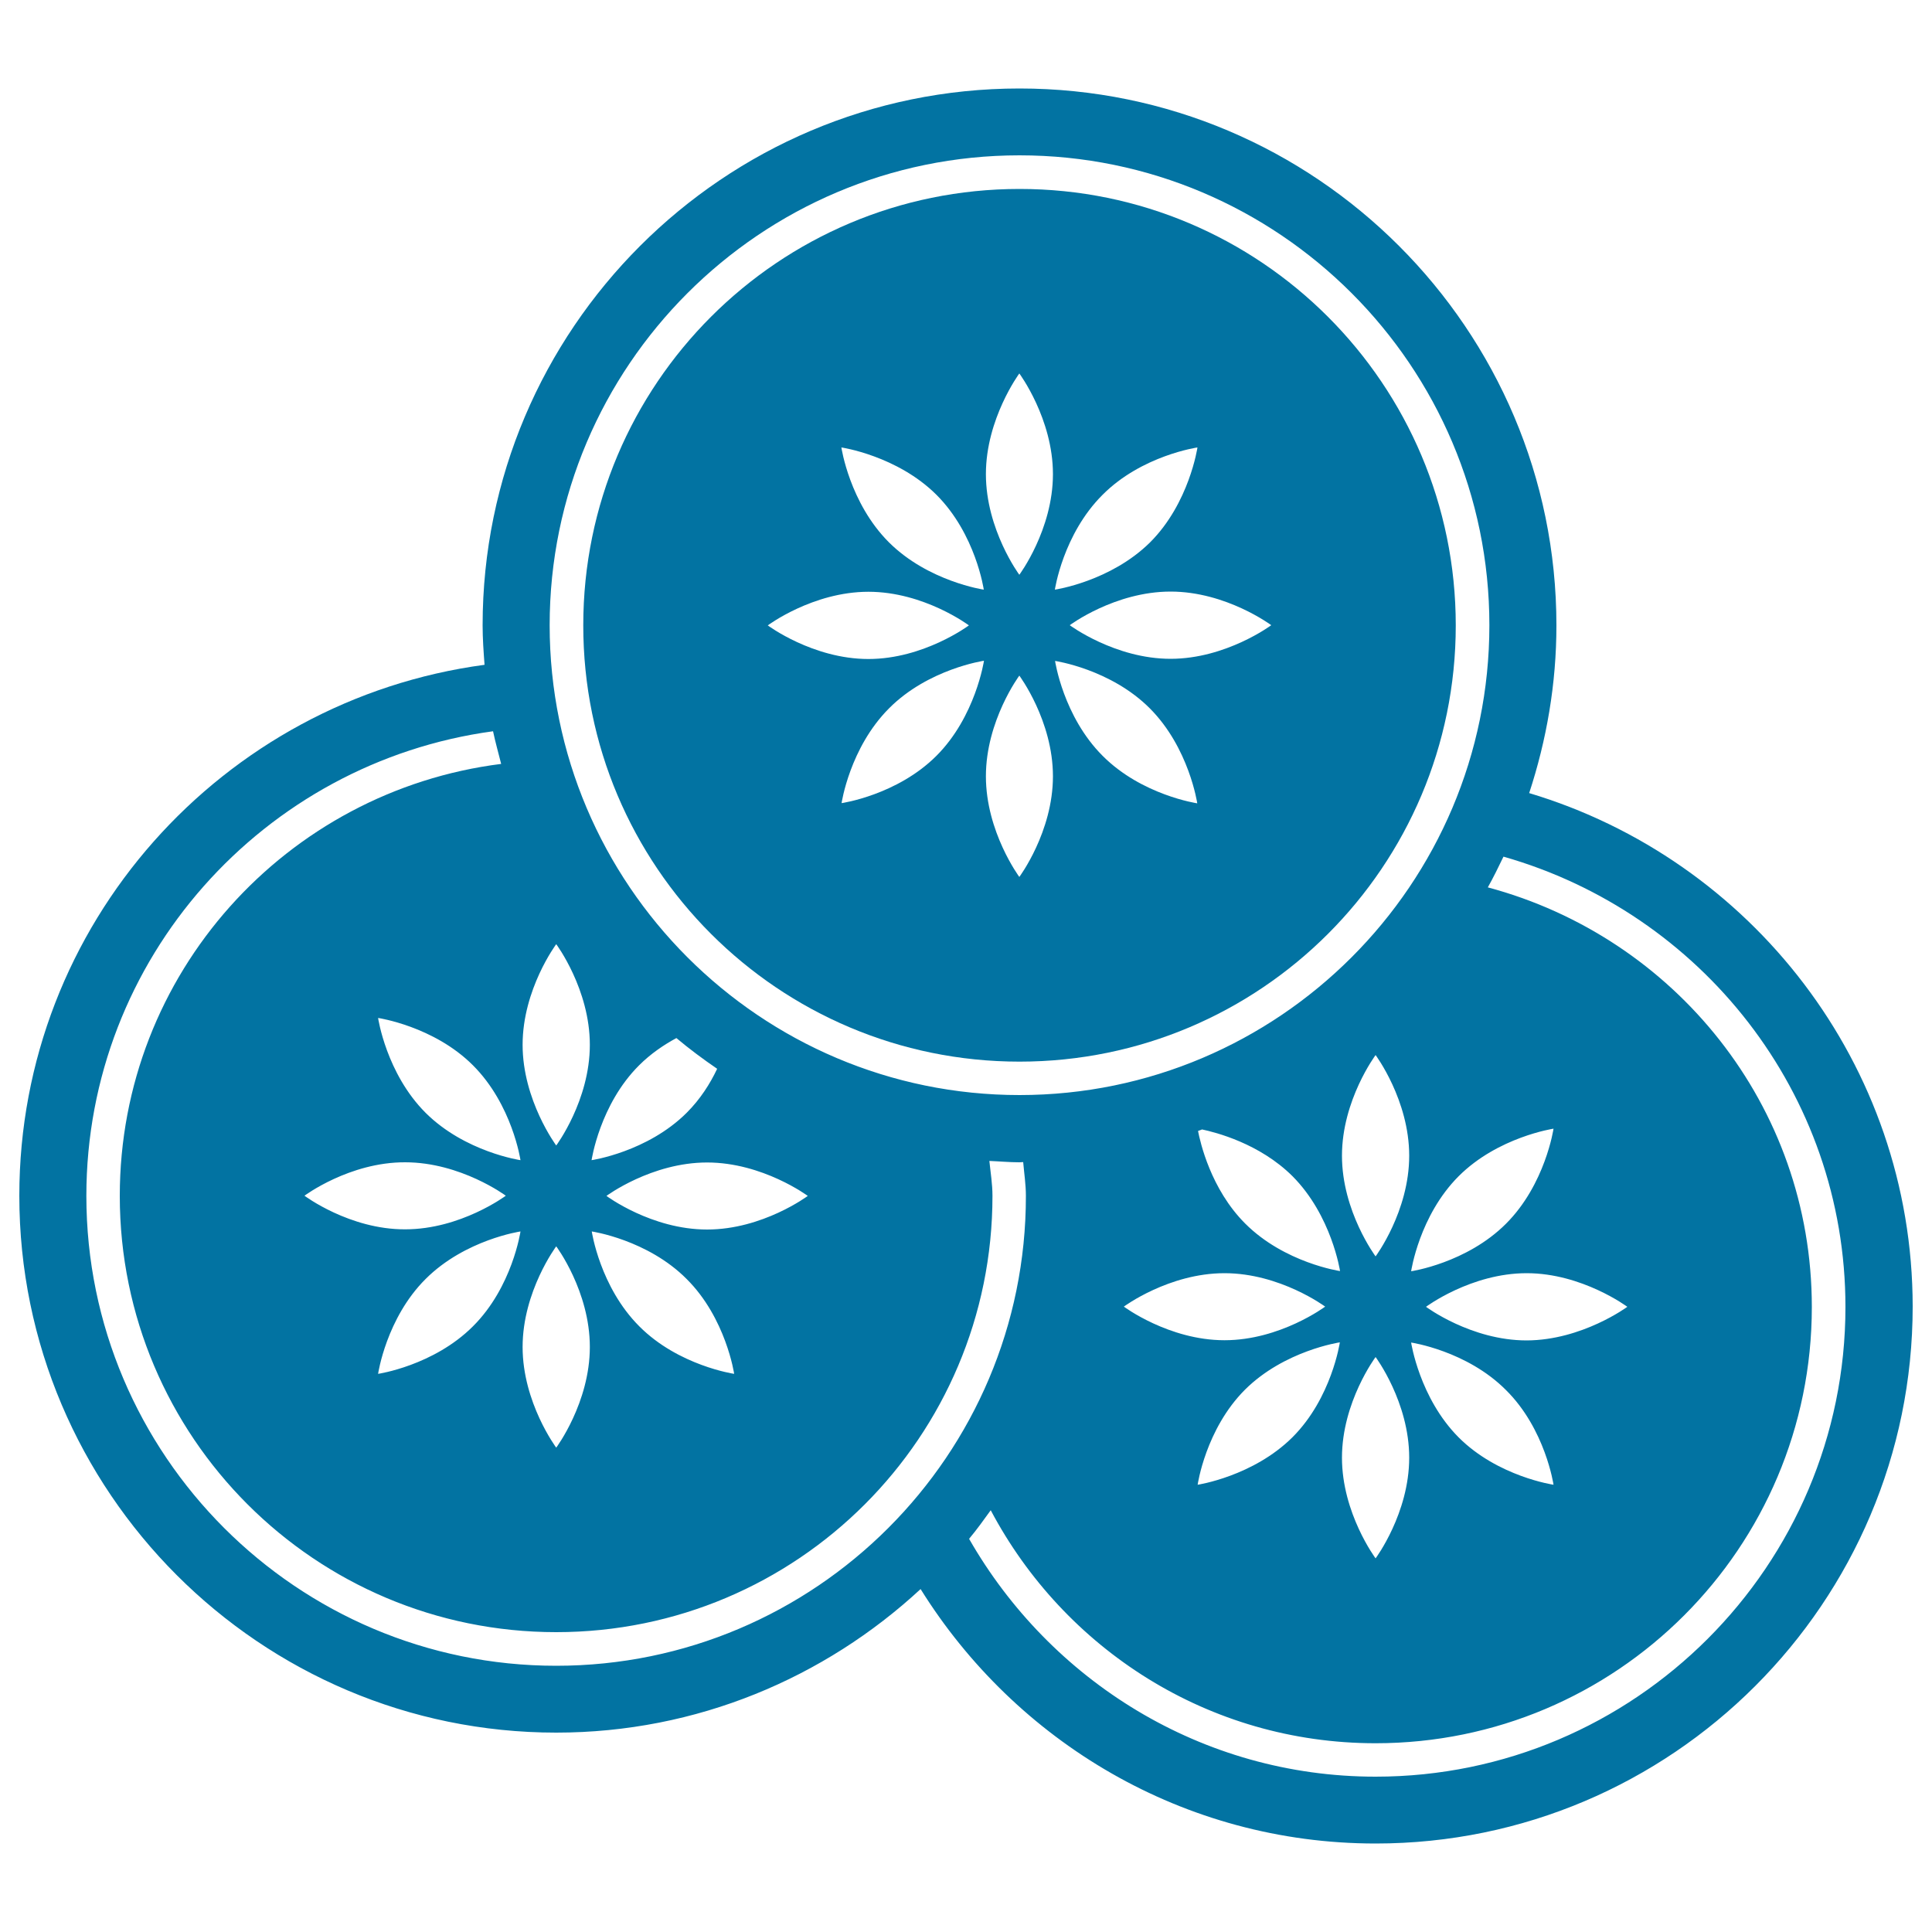
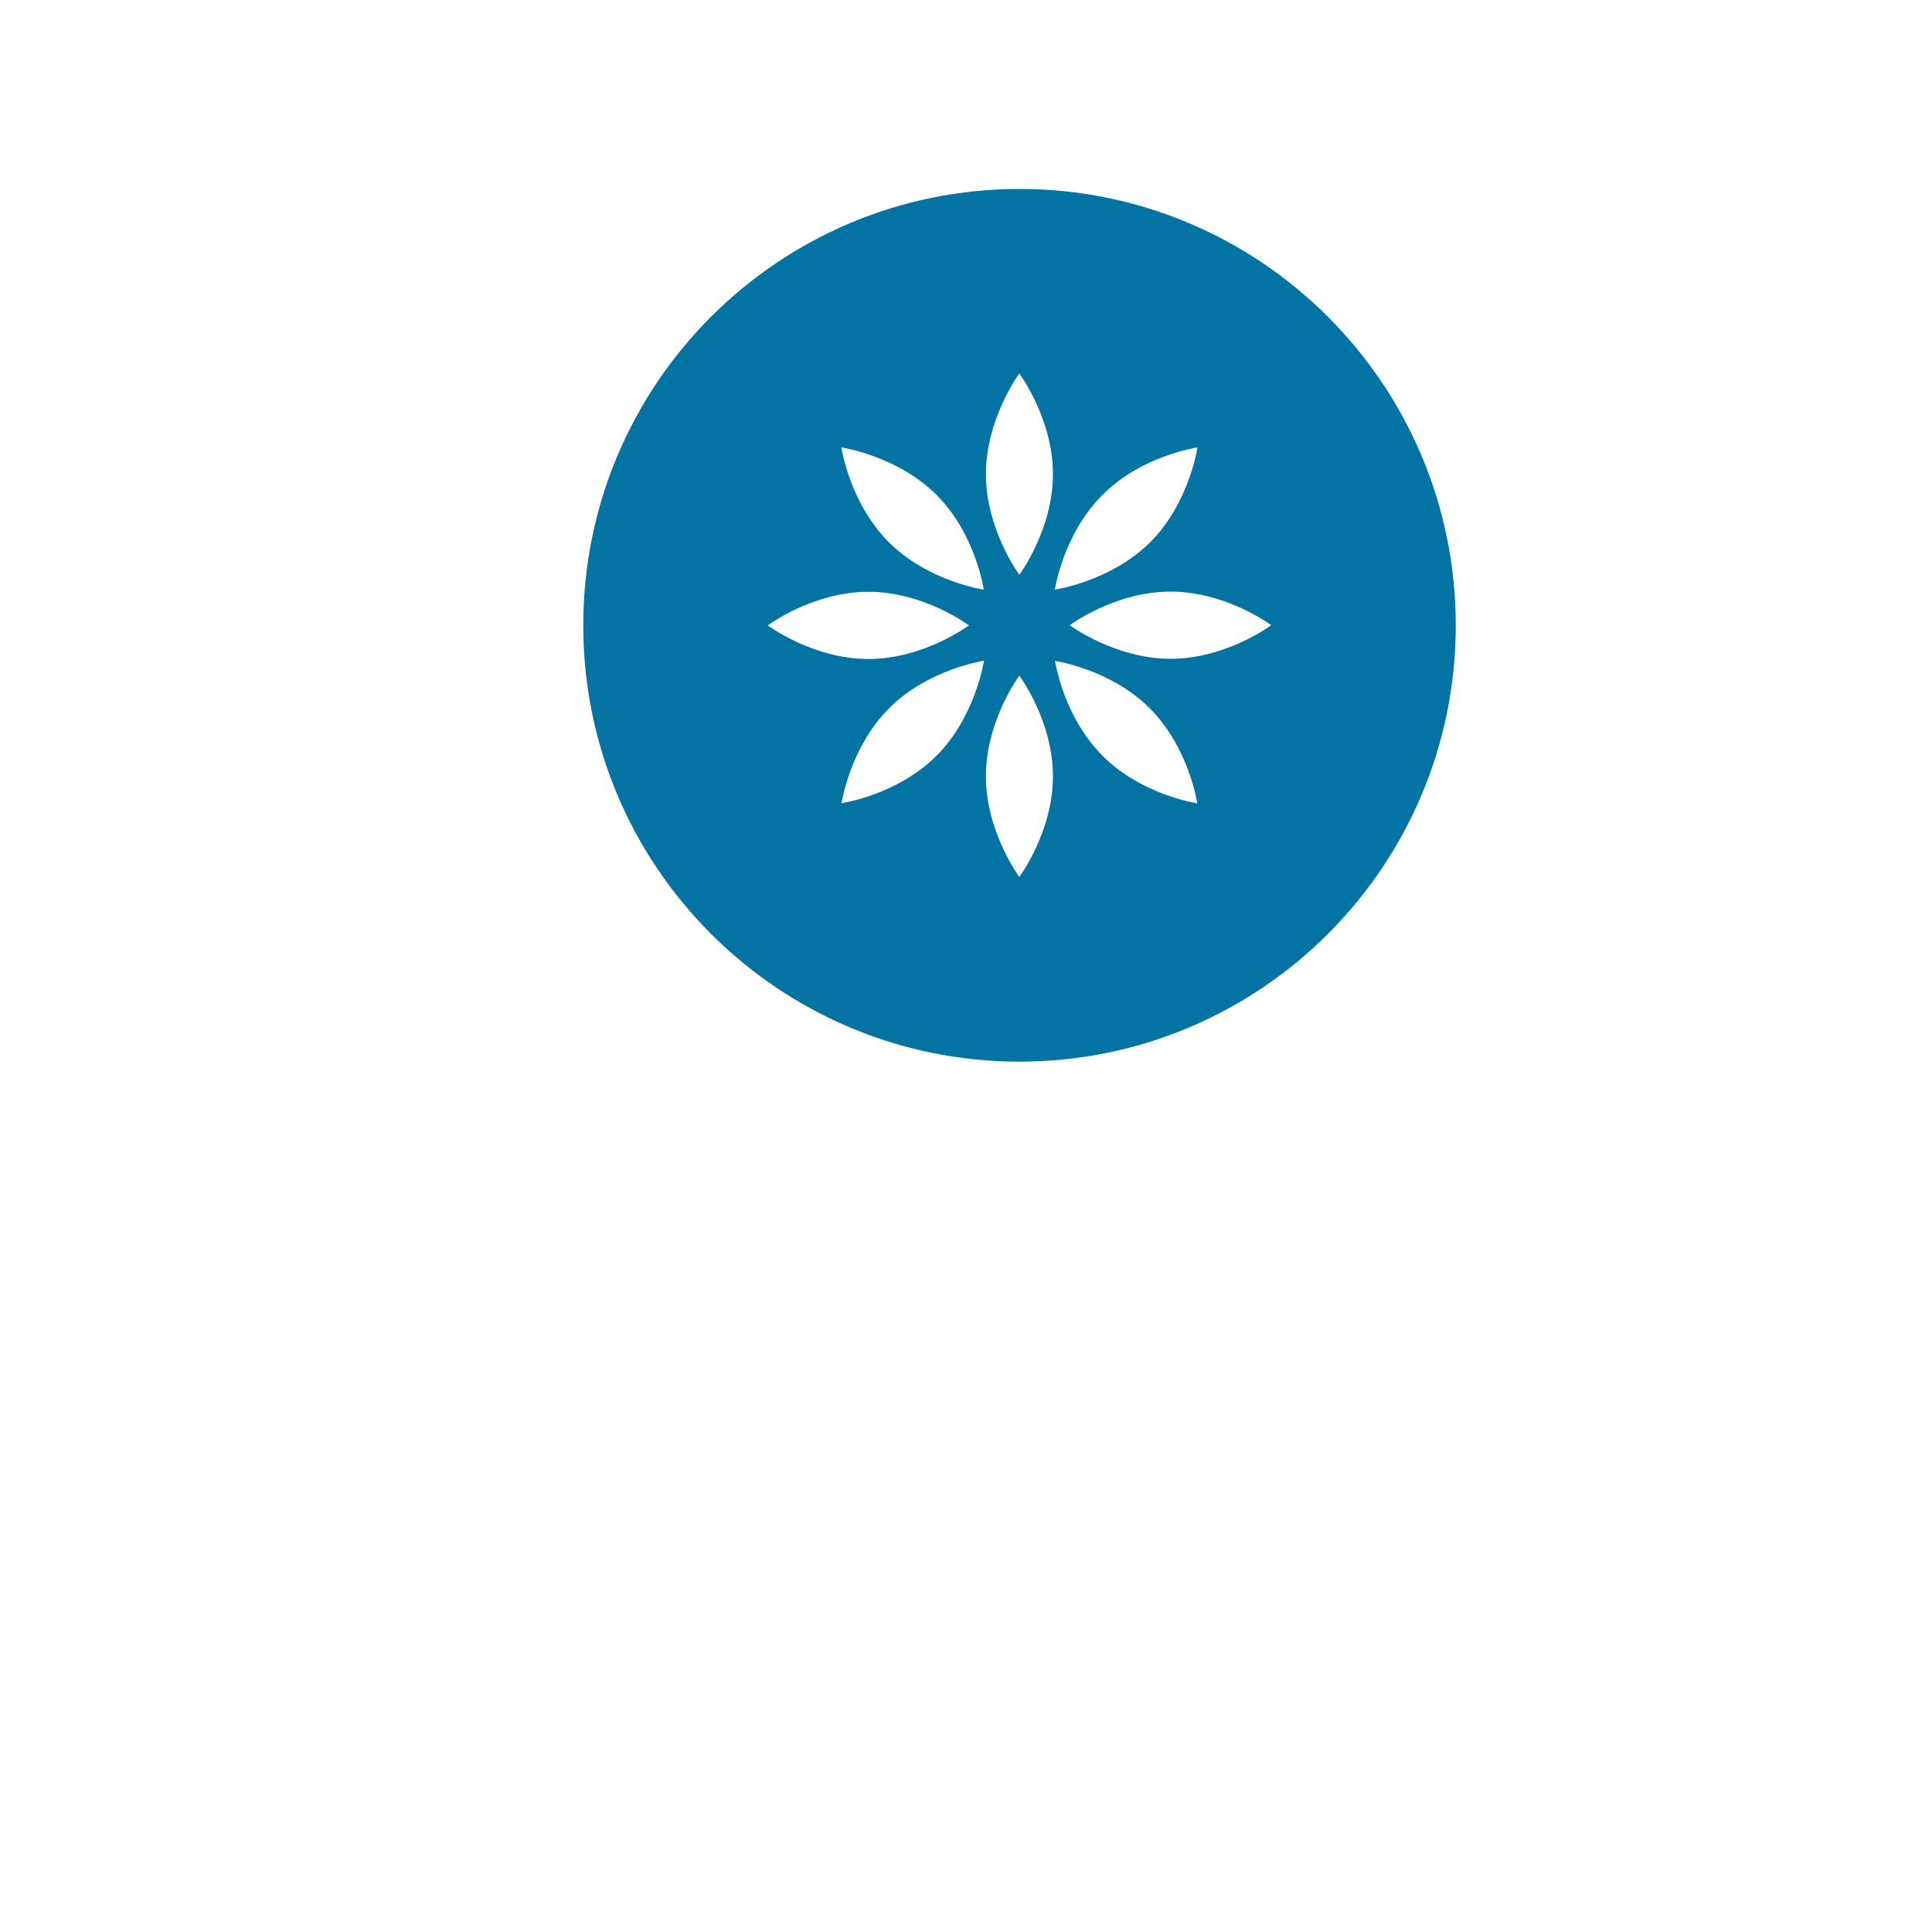
<svg xmlns="http://www.w3.org/2000/svg" viewBox="0 0 1000 1000" style="fill:#0273a2">
  <title>Spa Relax Symbol SVG icon</title>
  <g>
    <g>
-       <path d="M791.5,410.5c9-27.4,14.1-56.5,14.1-86.8c0-153.3-124.7-277.9-277.9-277.9c-153.2,0-277.9,124.7-277.9,277.9c0,6.9,0.5,13.7,1,20.4C115.1,362.3,10,478.3,10,618.9c0,153.2,124.7,277.9,277.9,277.9c72.8,0,139-28.4,188.6-74.3c49.1,78.8,136,131.7,235.5,131.7c153.3,0,278-124.7,278-278C989.9,550.8,906.1,444.8,791.5,410.5z M790.2,693.8c-28.8,0-52.1-17.4-52.1-17.4s23.3-17.4,52.1-17.4c28.7,0,52.1,17.4,52.1,17.4S818.9,693.7,790.2,693.8z M804.1,768.5c0,0-28.8-4.2-49.1-24.5c-20.3-20.4-24.6-49.1-24.6-49.1s28.8,4.2,49.1,24.6C799.9,739.7,804.1,768.5,804.1,768.5z M779.5,633.4c-20.4,20.4-49.1,24.6-49.1,24.6s4.2-28.8,24.6-49.2c20.3-20.3,49.1-24.6,49.1-24.6S799.9,613,779.5,633.4z M669,608.8c20.3,20.4,24.6,49.1,24.6,49.1s-28.7-4.2-49.1-24.6c-17.9-17.9-23.3-42.3-24.4-47.9l2.1-0.8C629.2,586.1,651.9,591.8,669,608.8z M644.4,719.3c20.4-20.3,49.1-24.5,49.1-24.5s-4.2,28.8-24.5,49.1c-20.4,20.3-49.1,24.6-49.1,24.6S624,739.7,644.4,719.3z M581.7,676.3c0,0,23.3-17.3,52.1-17.3c28.8,0,52.1,17.3,52.1,17.3s-23.3,17.4-52.1,17.4C605,693.7,581.7,676.3,581.7,676.3z M712,650.3c0,0-17.4-23.3-17.4-52.1c0-28.8,17.4-52.1,17.4-52.1s17.4,23.3,17.4,52.1C729.4,627,712,650.3,712,650.3z M729.4,754.5c0,28.8-17.4,52.1-17.4,52.1s-17.4-23.3-17.4-52.1c0-28.8,17.4-52.1,17.4-52.1S729.4,725.7,729.4,754.5z M527.7,80.4c134.1,0,243.2,109.1,243.2,243.2c0,134.1-109.1,243.2-243.2,243.2c-134.1,0-243.2-109.1-243.2-243.2C284.5,189.6,393.6,80.4,527.7,80.4z M366,636.4c-28.8,0-52.1-17.4-52.1-17.4s23.3-17.3,52.1-17.3c28.8,0,52.1,17.3,52.1,17.3S394.8,636.4,366,636.4z M380,711.1c0,0-28.8-4.2-49.1-24.6c-20.4-20.4-24.6-49.1-24.6-49.1s28.8,4.2,49.1,24.6C375.8,682.3,380,711.1,380,711.1z M355.4,576c-20.4,20.3-49.2,24.5-49.2,24.5s4.2-28.8,24.6-49.1c6-6,12.8-10.6,19.3-14.1c6.8,5.7,13.8,10.9,21.1,15.9C367.6,560.8,362.6,568.8,355.4,576z M287.9,592.9c0,0-17.4-23.4-17.4-52.1c0-28.8,17.4-52.1,17.4-52.1s17.4,23.3,17.4,52.1C305.3,569.6,287.9,592.9,287.9,592.9z M305.3,697.2c0,28.8-17.4,52.1-17.4,52.1s-17.4-23.3-17.4-52.1c0-28.8,17.4-52.1,17.4-52.1S305.3,668.3,305.3,697.2z M220.3,662c20.4-20.4,49.1-24.6,49.1-24.6s-4.2,28.8-24.6,49.1c-20.4,20.4-49.1,24.6-49.1,24.6S199.9,682.3,220.3,662z M157.6,618.9c0,0,23.3-17.4,52.1-17.3c28.8,0,52.1,17.3,52.1,17.3s-23.3,17.4-52.1,17.4C180.9,636.4,157.6,618.9,157.6,618.9z M220.3,576c-20.4-20.4-24.6-49.1-24.6-49.1s28.8,4.2,49.1,24.5c20.4,20.4,24.6,49.1,24.6,49.1S240.7,596.3,220.3,576z M287.9,862.2C153.8,862.2,44.7,753.1,44.7,619c0-123,91.9-224.4,210.5-240.5c1.2,5.7,2.8,11.3,4.2,16.9C148.2,409.4,62,503.9,62,619c0,124.7,101.1,225.8,225.9,225.8S513.7,743.7,513.7,619c0-6.2-1-12.1-1.6-18.1c5.2,0.2,10.3,0.7,15.5,0.7l2-0.1c0.5,5.9,1.4,11.5,1.4,17.5C531.1,753.1,422,862.2,287.9,862.2z M712,919.6c-90.2,0-168.5-49.9-210.4-123.1c4-4.8,7.6-9.8,11.2-14.8c37.9,71.6,112.6,120.6,199.2,120.6c124.7,0,225.8-101.1,225.8-225.8c0-104.5-71.3-191.4-167.7-217.2c2.9-5.2,5.5-10.5,8.1-15.9c101.9,29,177,122.1,177,233.1C955.2,810.4,846.1,919.6,712,919.6z" />
-       <path d="M527.7,549.5c124.7,0,225.8-101.1,225.8-225.8S652.4,97.8,527.7,97.8c-124.7,0-225.8,101.1-225.8,225.8C301.8,448.4,403,549.5,527.7,549.5z M484.7,391.2c-20.4,20.4-49.1,24.5-49.1,24.5s4.2-28.7,24.6-49.1c20.3-20.4,49.1-24.6,49.1-24.6S505,370.9,484.7,391.2z M570.7,391.2c-20.4-20.4-24.6-49.1-24.6-49.1s28.8,4.2,49.1,24.6c20.3,20.4,24.5,49.1,24.5,49.1S591,411.6,570.7,391.2z M605.9,341c-28.8,0-52.2-17.4-52.2-17.4s23.3-17.4,52.2-17.4c28.8,0,52.1,17.4,52.1,17.4S634.6,341,605.9,341z M570.7,256.1c20.3-20.4,49.1-24.5,49.1-24.5s-4.2,28.8-24.5,49.1C574.8,301,546,305.2,546,305.2S550.2,276.5,570.7,256.1z M527.6,193.3c0,0,17.4,23.4,17.4,52.1c0,28.8-17.4,52.1-17.4,52.1s-17.3-23.3-17.3-52.1C510.3,216.7,527.6,193.3,527.6,193.3z M527.6,349.7c0,0,17.4,23.3,17.4,52.1c0,28.8-17.4,52.1-17.4,52.1s-17.3-23.3-17.3-52.1C510.3,373,527.6,349.7,527.6,349.7z M484.7,256.1c20.4,20.4,24.5,49.1,24.5,49.1s-28.7-4.2-49.1-24.5c-20.4-20.4-24.6-49.1-24.6-49.1S464.3,235.8,484.7,256.1z M449.5,306.3c28.8,0,52,17.4,52,17.4s-23.3,17.4-52,17.4c-28.8,0-52.1-17.4-52.1-17.4S420.7,306.3,449.5,306.3z" />
+       <path d="M527.7,549.5c124.7,0,225.8-101.1,225.8-225.8S652.4,97.8,527.7,97.8c-124.7,0-225.8,101.1-225.8,225.8C301.8,448.4,403,549.5,527.7,549.5z M484.7,391.2c-20.4,20.4-49.1,24.5-49.1,24.5s4.2-28.7,24.6-49.1c20.3-20.4,49.1-24.6,49.1-24.6S505,370.9,484.7,391.2M570.7,391.2c-20.4-20.4-24.6-49.1-24.6-49.1s28.8,4.2,49.1,24.6c20.3,20.4,24.5,49.1,24.5,49.1S591,411.6,570.7,391.2z M605.9,341c-28.8,0-52.2-17.4-52.2-17.4s23.3-17.4,52.2-17.4c28.8,0,52.1,17.4,52.1,17.4S634.6,341,605.9,341z M570.7,256.1c20.3-20.4,49.1-24.5,49.1-24.5s-4.2,28.8-24.5,49.1C574.8,301,546,305.2,546,305.2S550.2,276.5,570.7,256.1z M527.6,193.3c0,0,17.4,23.4,17.4,52.1c0,28.8-17.4,52.1-17.4,52.1s-17.3-23.3-17.3-52.1C510.3,216.7,527.6,193.3,527.6,193.3z M527.6,349.7c0,0,17.4,23.3,17.4,52.1c0,28.8-17.4,52.1-17.4,52.1s-17.3-23.3-17.3-52.1C510.3,373,527.6,349.7,527.6,349.7z M484.7,256.1c20.4,20.4,24.5,49.1,24.5,49.1s-28.7-4.2-49.1-24.5c-20.4-20.4-24.6-49.1-24.6-49.1S464.3,235.8,484.7,256.1z M449.5,306.3c28.8,0,52,17.4,52,17.4s-23.3,17.4-52,17.4c-28.8,0-52.1-17.4-52.1-17.4S420.7,306.3,449.5,306.3z" />
    </g>
  </g>
</svg>